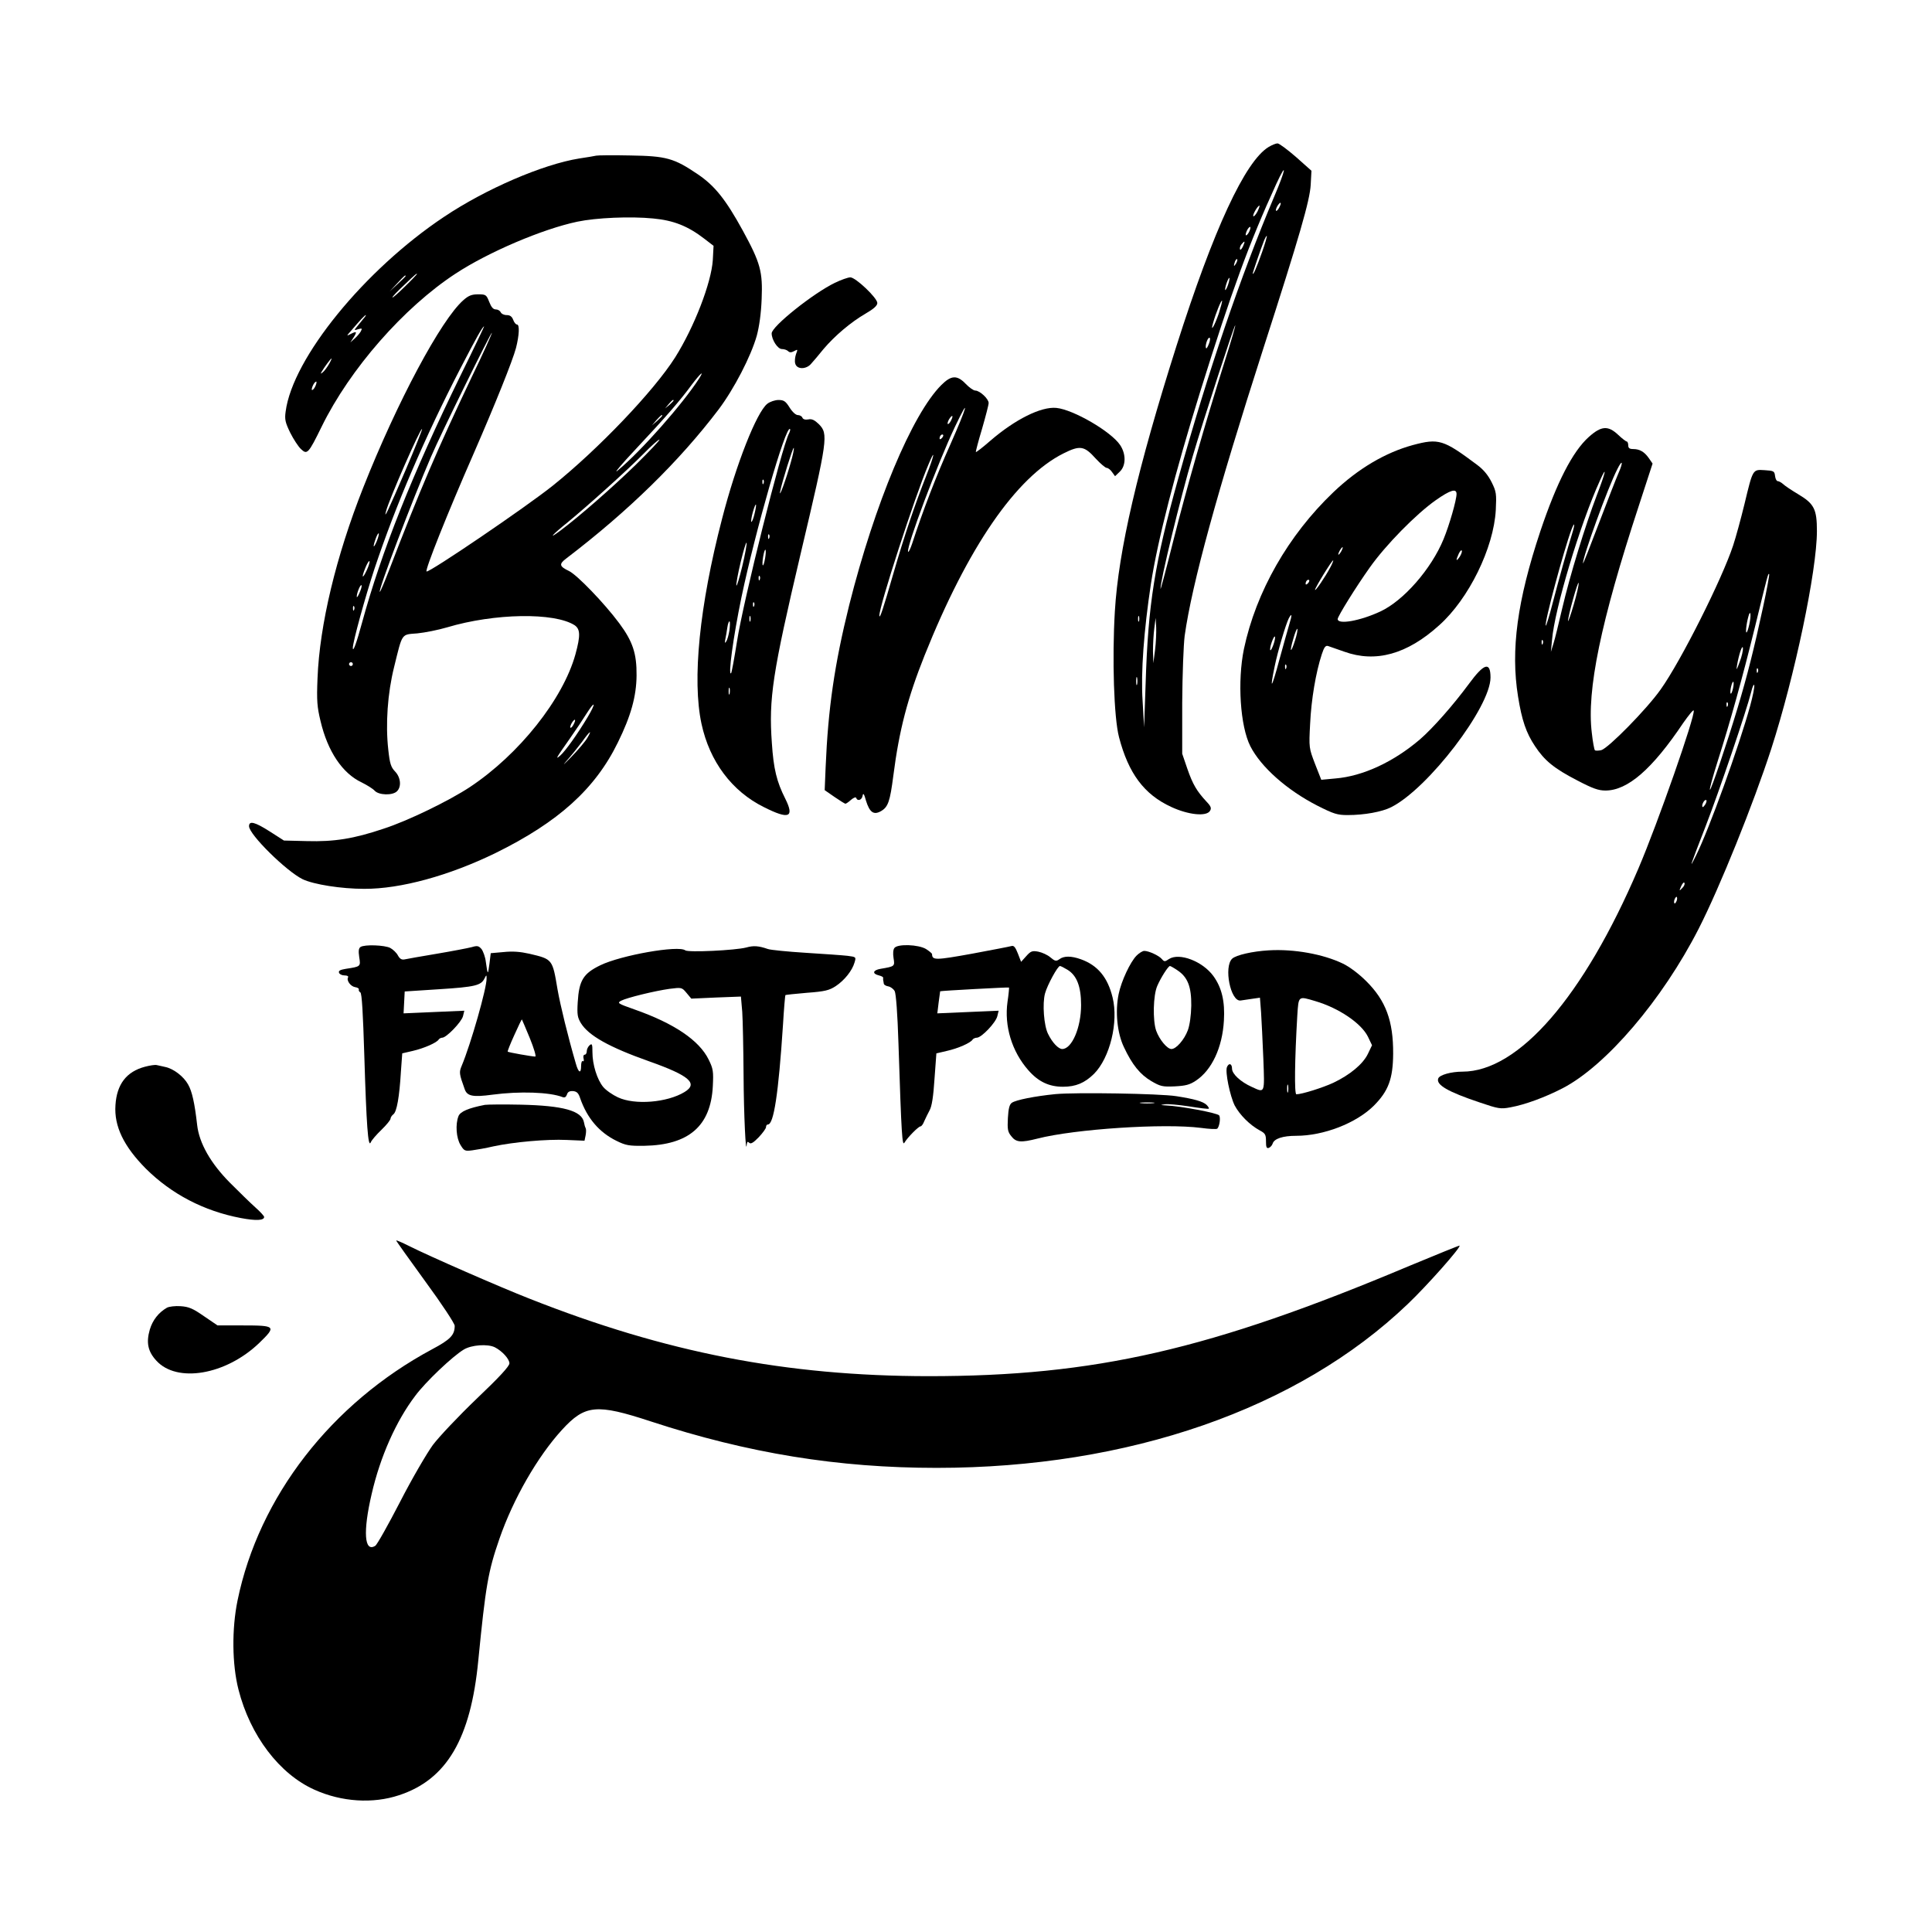
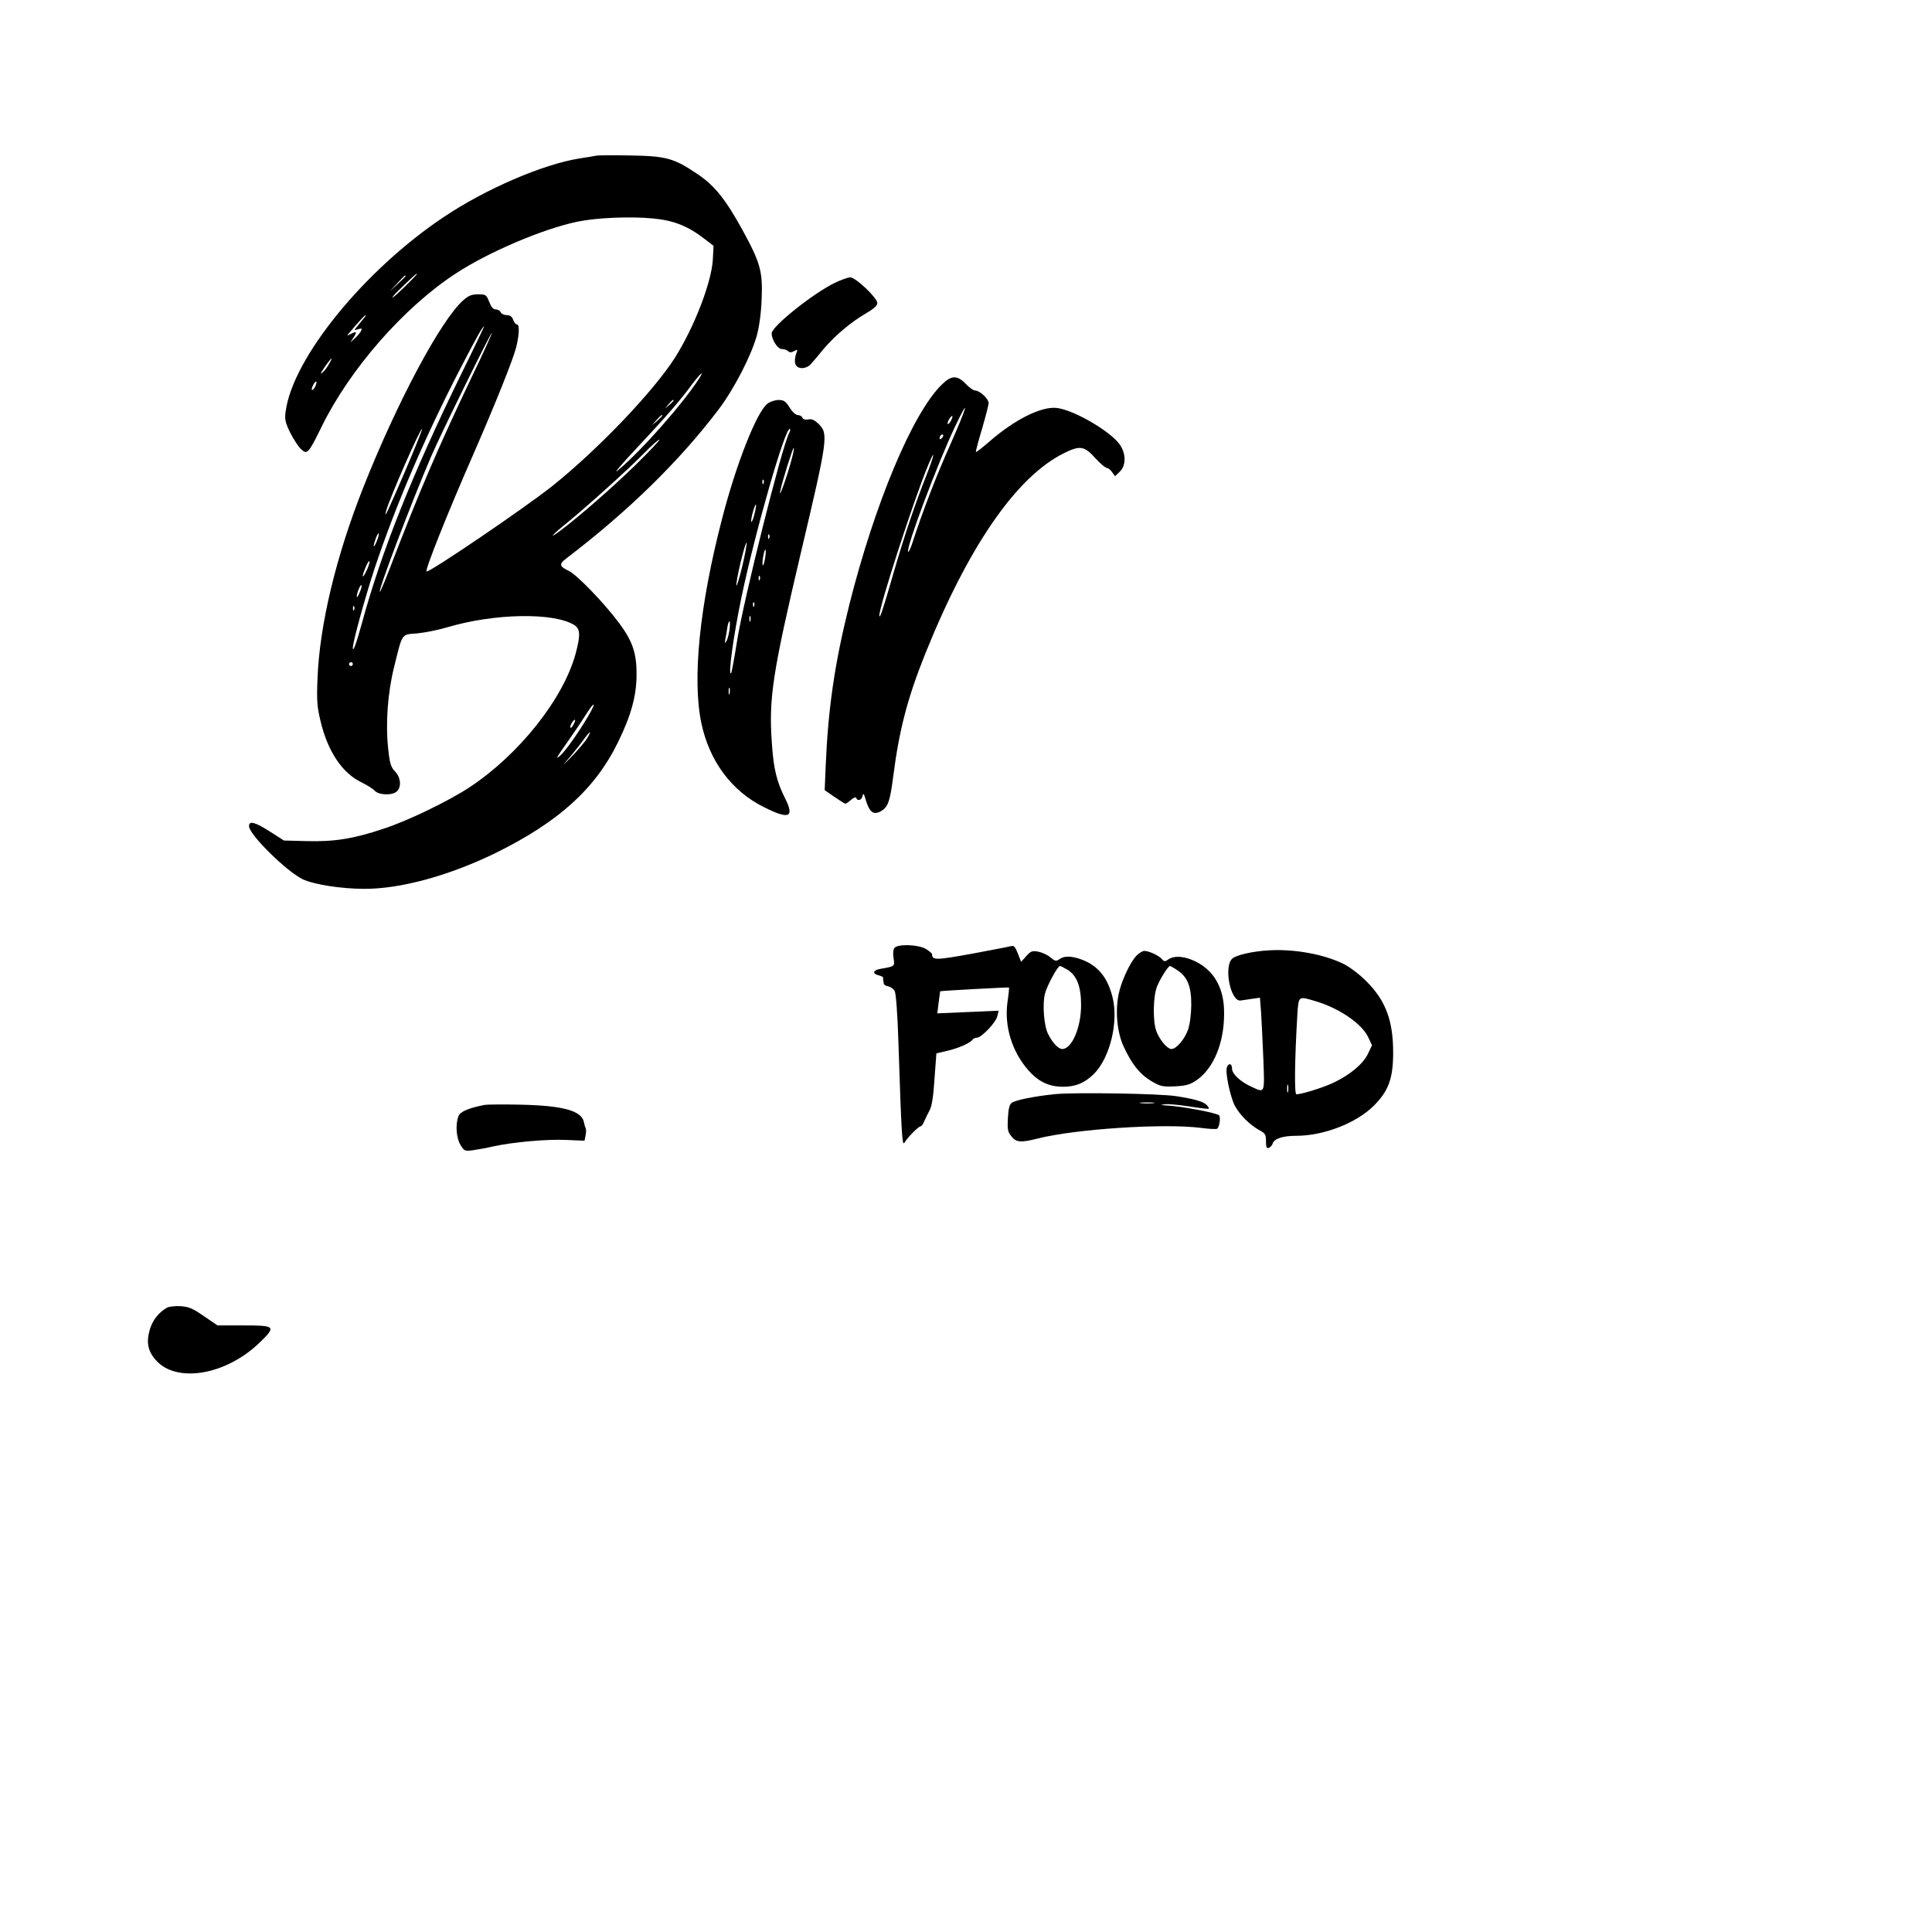
<svg xmlns="http://www.w3.org/2000/svg" version="1.0" width="1024pt" height="1024pt" viewBox="0 0 1024 1024" preserveAspectRatio="xMidYMid meet">
  <g transform="translate(0,1024) scale(0.1,-0.1)" fill="#000000" stroke="none">
-     <path d="M6724 9461 c-125 -76 -292 -437 -488 -1053 -207 -652 -308 -1087 -327 -1408 -15 -252 -5 -564 22 -667 50 -192 133 -304 277 -370 90 -42 186 -52 205 -21 9 14 6 24 -19 50 -50 54 -72 90 -101 174 l-27 79 0 270 c1 152 7 307 13 355 39 277 173 764 416 1520 194 602 247 786 252 870 l4 75 -82 73 c-45 39 -89 72 -98 72 -9 0 -30 -9 -47 -19z m30 -262 c-181 -429 -350 -925 -509 -1495 -125 -448 -160 -665 -173 -1089 l-8 -230 -8 140 c-10 151 7 375 44 620 36 233 128 590 261 1018 167 535 260 789 403 1101 59 127 52 81 -10 -65z m26 -59 c-6 -12 -14 -20 -17 -17 -2 3 1 14 8 26 17 26 24 19 9 -9z m-115 -21 c-9 -17 -19 -28 -22 -25 -6 6 23 56 32 56 3 0 -2 -14 -10 -31z m-45 -109 c-6 -12 -14 -19 -17 -17 -2 3 1 15 7 27 6 12 14 19 17 17 2 -3 -1 -15 -7 -27z m69 -107 c-29 -82 -48 -126 -49 -112 0 6 41 126 59 172 6 15 13 27 15 27 3 0 -8 -39 -25 -87z m-101 31 c-7 -15 -14 -21 -16 -15 -2 7 2 18 8 26 18 22 21 18 8 -11z m-37 -91 c-12 -20 -14 -14 -5 12 4 9 9 14 11 11 3 -2 0 -13 -6 -23z m-42 -112 c-6 -18 -13 -30 -15 -28 -2 2 1 18 7 36 6 18 13 30 15 28 2 -2 -1 -18 -7 -36z m-49 -152 c-23 -67 -47 -107 -30 -49 15 53 43 121 47 116 2 -2 -6 -32 -17 -67z m31 -255 c-105 -333 -202 -672 -272 -949 -37 -148 -68 -264 -68 -256 -2 40 105 480 170 701 59 201 222 700 226 696 2 -2 -23 -89 -56 -192z m-83 95 c-6 -16 -13 -28 -15 -25 -8 8 6 56 17 56 5 0 5 -13 -2 -31z m-371 -1471 c-3 -7 -5 -2 -5 12 0 14 2 19 5 13 2 -7 2 -19 0 -25z m85 -153 l-9 -70 -2 65 c0 36 3 90 7 120 l7 55 3 -50 c1 -27 -1 -81 -6 -120z m-95 -182 c-3 -10 -5 -2 -5 17 0 19 2 27 5 18 2 -10 2 -26 0 -35z" />
    <path d="M3160 9415 c-8 -2 -49 -9 -90 -15 -193 -31 -495 -161 -716 -309 -422 -281 -803 -749 -840 -1032 -6 -42 -2 -58 24 -112 17 -34 43 -74 57 -87 33 -31 39 -26 110 119 150 306 435 631 710 811 174 114 460 236 645 275 100 21 282 29 402 17 108 -10 184 -40 272 -108 l48 -37 -4 -76 c-8 -120 -98 -354 -200 -516 -113 -178 -406 -485 -648 -679 -144 -115 -652 -460 -669 -455 -11 4 113 314 249 624 115 264 207 493 225 561 17 67 20 124 5 124 -6 0 -15 11 -20 25 -7 18 -17 25 -35 25 -14 0 -28 7 -31 15 -4 8 -15 15 -26 15 -14 0 -24 12 -35 40 -15 38 -18 40 -59 40 -34 0 -51 -7 -78 -31 -118 -103 -352 -541 -531 -994 -144 -364 -231 -727 -242 -1010 -5 -120 -2 -152 16 -227 38 -161 116 -277 218 -325 28 -14 59 -33 69 -44 22 -24 95 -26 118 -3 25 24 20 74 -10 105 -22 23 -28 42 -36 116 -15 134 -4 298 31 438 45 183 37 171 123 178 40 4 111 18 158 32 251 75 569 80 676 11 30 -21 31 -55 4 -154 -66 -238 -299 -531 -560 -704 -109 -72 -329 -179 -456 -220 -160 -54 -263 -70 -408 -66 l-121 3 -75 48 c-80 51 -110 58 -110 28 0 -44 197 -238 284 -281 59 -28 205 -51 326 -51 193 -1 451 70 697 190 333 164 528 340 648 586 69 140 98 244 99 355 1 116 -20 180 -92 277 -78 105 -224 257 -267 277 -50 24 -53 36 -15 65 332 253 602 518 809 791 82 109 171 281 202 390 13 48 23 117 26 195 6 145 -6 191 -100 363 -90 164 -148 237 -238 298 -127 86 -167 97 -359 100 -91 2 -172 1 -180 -1z m-950 -628 c0 -1 -29 -32 -65 -67 -36 -35 -65 -61 -65 -56 0 4 28 34 63 66 59 57 67 63 67 57z m-60 -10 c0 -2 -19 -21 -42 -42 l-43 -40 40 43 c36 39 45 47 45 39z m-226 -229 c-11 -13 -26 -32 -34 -42 -14 -17 -13 -18 8 -11 21 6 23 5 14 -12 -6 -10 -20 -27 -33 -38 l-22 -20 18 28 c19 30 15 33 -18 16 -21 -11 -21 -10 3 17 51 60 74 84 79 84 2 0 -4 -10 -15 -22z m516 -300 c-256 -525 -417 -928 -521 -1308 -29 -107 -48 -159 -49 -135 -1 30 66 272 115 421 113 338 266 695 455 1061 84 162 118 223 126 223 1 0 -55 -118 -126 -262z m59 -9 c-180 -379 -272 -592 -439 -1027 -24 -62 -45 -111 -47 -109 -9 9 172 485 271 715 51 120 319 663 323 658 2 -2 -46 -109 -108 -237z m-756 70 c-10 -17 -24 -36 -32 -42 -12 -10 -13 -9 -6 3 14 24 48 70 52 70 2 0 -4 -14 -14 -31z m1962 -76 c-88 -136 -306 -383 -430 -486 -27 -23 15 28 95 113 162 173 235 257 298 343 44 58 68 79 37 30z m-2035 -43 c-6 -12 -14 -19 -17 -17 -2 3 1 15 7 27 6 12 14 19 17 17 2 -3 -1 -15 -7 -27z m1900 -73 c0 -2 -10 -12 -22 -23 l-23 -19 19 23 c18 21 26 27 26 19z m-60 -80 c0 -2 -12 -14 -27 -28 l-28 -24 24 28 c23 25 31 32 31 24z m-1360 -288 c-93 -216 -117 -267 -104 -219 16 63 183 444 191 436 2 -2 -37 -100 -87 -217z m1220 28 c-123 -120 -305 -279 -402 -351 -67 -50 -40 -19 40 45 106 87 312 272 402 363 41 42 79 76 85 76 5 -1 -51 -60 -125 -133z m-1374 -408 c-18 -41 -21 -29 -4 18 7 19 14 30 16 25 1 -4 -4 -24 -12 -43z m-51 -149 c-24 -52 -31 -45 -9 9 9 23 19 39 22 37 3 -3 -3 -24 -13 -46z m-39 -121 c-8 -19 -15 -29 -15 -22 -1 18 19 67 25 61 3 -3 -2 -21 -10 -39z m-29 -91 c-3 -8 -6 -5 -6 6 -1 11 2 17 5 13 3 -3 4 -12 1 -19z m-7 -288 c0 -5 -4 -10 -10 -10 -5 0 -10 5 -10 10 0 6 5 10 10 10 6 0 10 -4 10 -10z m1244 -282 c-52 -87 -118 -180 -145 -203 -29 -25 -20 -11 51 90 31 44 71 104 89 133 47 74 51 57 5 -20z m-74 -38 c-6 -12 -14 -20 -17 -17 -2 3 1 14 8 26 17 26 24 19 9 -9z m73 -71 c-10 -18 -49 -64 -87 -103 -38 -39 -48 -48 -24 -20 25 28 62 74 83 102 41 58 56 68 28 21z" />
    <path d="M4425 8741 c-114 -55 -335 -231 -335 -268 0 -34 32 -83 54 -83 12 0 27 -5 33 -11 8 -8 17 -8 32 0 20 11 20 10 10 -16 -5 -15 -8 -38 -4 -50 8 -32 59 -32 85 0 11 12 40 46 64 76 59 70 146 144 224 189 43 25 62 42 62 56 0 27 -115 136 -143 136 -12 0 -49 -13 -82 -29z" />
    <path d="M4989 8199 c-155 -155 -353 -630 -488 -1166 -78 -314 -112 -548 -125 -860 l-5 -121 52 -36 c29 -20 55 -36 58 -36 3 0 17 9 30 21 13 11 25 16 27 10 7 -20 31 -11 34 12 3 16 8 10 18 -27 19 -61 40 -77 78 -56 39 22 49 50 67 190 31 241 75 409 165 635 230 575 485 946 737 1072 88 44 110 40 171 -28 25 -27 51 -49 58 -49 7 0 20 -10 28 -22 l16 -22 25 24 c33 31 34 93 2 141 -48 72 -248 188 -338 197 -81 8 -219 -61 -350 -174 -40 -35 -75 -62 -77 -60 -1 2 13 57 33 123 19 66 35 127 35 137 0 22 -47 66 -71 66 -9 0 -32 16 -50 35 -46 48 -77 47 -130 -6z m48 -315 c-75 -167 -146 -352 -202 -524 -10 -30 -20 -50 -22 -44 -9 28 156 467 249 663 82 172 64 106 -25 -95z m3 126 c-6 -12 -14 -20 -17 -17 -2 3 1 14 8 26 17 26 24 19 9 -9z m-48 -92 c-7 -7 -12 -8 -12 -2 0 14 12 26 19 19 2 -3 -1 -11 -7 -17z m-82 -198 c-60 -152 -115 -313 -175 -520 -54 -188 -73 -244 -74 -223 -3 44 188 632 260 801 39 94 31 48 -11 -58z" />
    <path d="M4067 8100 c-57 -45 -166 -322 -240 -610 -120 -462 -159 -853 -109 -1086 43 -200 161 -358 331 -442 133 -67 163 -55 113 45 -45 89 -62 157 -71 295 -17 236 3 368 153 1005 144 609 147 633 96 685 -23 22 -37 29 -56 25 -16 -3 -28 1 -31 9 -3 8 -14 14 -24 14 -11 0 -29 16 -44 40 -21 34 -31 40 -59 40 -18 0 -45 -9 -59 -20z m115 -157 c-38 -71 -243 -890 -276 -1104 -14 -89 -28 -164 -31 -167 -17 -18 11 191 55 403 74 353 235 913 257 891 3 -2 0 -13 -5 -23z m9 -155 c-24 -87 -64 -196 -56 -153 9 48 68 236 72 231 3 -2 -4 -37 -16 -78z m-144 -110 c-3 -8 -6 -5 -6 6 -1 11 2 17 5 13 3 -3 4 -12 1 -19z m-48 -162 c-6 -26 -14 -44 -17 -42 -2 3 1 26 8 51 17 59 24 52 9 -9z m78 -128 c-3 -8 -6 -5 -6 6 -1 11 2 17 5 13 3 -3 4 -12 1 -19z m-143 -150 c-15 -62 -29 -108 -31 -101 -2 6 8 63 23 125 15 62 29 108 31 101 2 -6 -8 -63 -23 -125z m121 42 c-4 -23 -9 -39 -12 -36 -3 2 -2 23 2 46 4 23 9 39 12 36 3 -2 2 -23 -2 -46z m-28 -112 c-3 -8 -6 -5 -6 6 -1 11 2 17 5 13 3 -3 4 -12 1 -19z m-30 -140 c-3 -8 -6 -5 -6 6 -1 11 2 17 5 13 3 -3 4 -12 1 -19z m-20 -80 c-3 -7 -5 -2 -5 12 0 14 2 19 5 13 2 -7 2 -19 0 -25z m-111 -50 c-4 -24 -11 -50 -17 -58 -7 -11 -8 -9 -5 10 3 14 8 42 11 64 3 21 9 36 12 32 3 -3 2 -24 -1 -48z m1 -335 c-3 -10 -5 -4 -5 12 0 17 2 24 5 18 2 -7 2 -21 0 -30z" />
-     <path d="M8421 7924 c-86 -77 -170 -241 -257 -500 -122 -367 -158 -628 -118 -876 20 -125 43 -193 90 -263 50 -76 101 -118 223 -181 82 -43 113 -54 150 -54 118 0 248 113 413 359 29 41 53 71 55 65 9 -27 -190 -596 -293 -837 -290 -679 -635 -1077 -933 -1077 -59 0 -121 -17 -128 -36 -13 -34 52 -71 219 -127 100 -34 111 -36 164 -26 77 14 183 53 276 101 230 119 529 469 721 845 111 217 291 664 385 954 124 384 242 944 242 1154 0 116 -14 145 -100 196 -35 21 -71 45 -80 54 -9 8 -22 15 -28 15 -6 0 -12 12 -14 28 -3 25 -7 27 -55 30 -64 4 -62 7 -107 -180 -19 -78 -46 -177 -60 -219 -59 -179 -277 -613 -384 -763 -74 -105 -278 -312 -315 -322 -15 -3 -31 -4 -34 0 -3 3 -11 44 -16 91 -28 225 47 589 249 1204 l73 224 -20 29 c-24 34 -49 48 -83 48 -19 0 -26 5 -26 20 0 11 -4 20 -8 20 -4 0 -25 16 -45 35 -54 51 -90 48 -156 -11z m158 -190 c-12 -27 -59 -148 -105 -269 -46 -121 -83 -216 -84 -211 -1 35 132 402 182 499 27 55 33 40 7 -19z m-116 -120 c-61 -160 -143 -427 -183 -599 -18 -77 -38 -160 -46 -185 l-14 -45 6 62 c13 163 149 616 254 846 40 89 30 43 -17 -79z m-130 -201 c-25 -80 -70 -241 -104 -371 -17 -67 -34 -121 -36 -118 -10 9 96 402 136 509 17 45 20 31 4 -20z m1012 -389 c-47 -218 -85 -369 -135 -535 -59 -196 -142 -440 -147 -435 -3 3 15 69 40 148 67 210 131 440 198 712 70 286 70 288 76 283 2 -3 -12 -81 -32 -173z m-1004 11 c-16 -55 -30 -94 -30 -86 -1 23 53 217 56 201 2 -8 -10 -60 -26 -115z m934 -87 c-4 -24 -11 -50 -16 -58 -9 -14 -4 41 8 83 9 34 15 16 8 -25z m-1098 -120 c-3 -8 -6 -5 -6 6 -1 11 2 17 5 13 3 -3 4 -12 1 -19z m1043 -98 c-15 -41 -18 -46 -14 -20 10 61 29 117 32 95 1 -11 -6 -45 -18 -75z m97 -52 c-3 -8 -6 -5 -6 6 -1 11 2 17 5 13 3 -3 4 -12 1 -19z m-132 -88 c-4 -17 -9 -29 -12 -26 -3 2 -2 19 2 36 4 17 9 29 12 26 3 -2 2 -19 -2 -36z m91 -92 c-58 -211 -217 -653 -287 -793 -39 -79 -34 -64 49 150 74 190 220 622 243 715 7 30 15 47 17 38 2 -10 -8 -59 -22 -110z m-119 0 c-3 -8 -6 -5 -6 6 -1 11 2 17 5 13 3 -3 4 -12 1 -19z m-117 -519 c-7 -11 -14 -19 -16 -16 -7 7 7 37 17 37 6 0 5 -9 -1 -21z m-125 -447 c-15 -16 -16 -15 -4 12 7 15 15 23 17 16 3 -7 -3 -19 -13 -28z m-29 -68 c-4 -9 -9 -15 -11 -12 -3 3 -3 13 1 22 4 9 9 15 11 12 3 -3 3 -13 -1 -22z" />
-     <path d="M7488 7881 c-146 -40 -290 -125 -421 -250 -239 -228 -410 -528 -474 -831 -35 -170 -20 -408 34 -515 56 -110 193 -232 355 -315 87 -44 106 -50 161 -50 88 0 182 17 231 42 196 99 526 531 526 687 0 86 -34 76 -114 -33 -85 -115 -192 -236 -259 -294 -140 -120 -303 -196 -449 -208 l-75 -7 -33 84 c-32 84 -33 85 -26 214 6 127 30 271 62 368 12 37 20 47 33 43 9 -3 48 -17 86 -30 166 -60 333 -14 503 140 157 140 289 410 300 611 4 85 3 97 -22 147 -19 38 -43 67 -78 93 -178 133 -202 141 -340 104z m232 -259 c0 -32 -38 -165 -69 -240 -65 -158 -212 -326 -335 -383 -107 -50 -226 -71 -226 -40 0 14 96 169 170 273 84 119 245 283 350 357 77 54 110 64 110 33z m-610 -302 c-6 -11 -13 -20 -16 -20 -2 0 0 9 6 20 6 11 13 20 16 20 2 0 0 -9 -6 -20z m626 -32 c-19 -27 -21 -19 -4 18 7 14 14 21 16 15 2 -6 -4 -21 -12 -33z m-685 -55 c-27 -51 -81 -130 -81 -119 0 11 89 156 96 156 2 0 -4 -17 -15 -37z m-119 -85 c-7 -7 -12 -8 -12 -2 0 14 12 26 19 19 2 -3 -1 -11 -7 -17z m-98 -215 c-8 -27 -32 -113 -54 -193 -40 -150 -52 -166 -24 -32 16 79 59 224 75 255 17 31 18 18 3 -30z m30 -87 c-23 -73 -31 -65 -9 9 9 32 19 55 21 52 3 -3 -2 -30 -12 -61z m-114 -21 c-7 -20 -14 -34 -17 -31 -3 2 0 21 7 41 7 20 14 34 17 31 3 -2 0 -21 -7 -41z m67 -127 c-3 -8 -6 -5 -6 6 -1 11 2 17 5 13 3 -3 4 -12 1 -19z" />
-     <path d="M1911 5221 c-10 -7 -12 -21 -7 -54 8 -50 8 -50 -71 -62 -30 -5 -40 -10 -36 -21 3 -8 16 -14 30 -14 13 0 21 -4 18 -10 -10 -16 13 -48 37 -52 13 -2 21 -7 20 -12 -2 -5 1 -12 8 -16 8 -5 14 -108 21 -336 11 -364 20 -491 34 -459 4 11 30 41 57 67 26 25 48 52 48 59 0 6 7 17 15 23 18 13 32 92 40 227 l7 96 56 13 c60 14 126 43 137 60 3 5 12 10 19 10 22 0 102 83 110 114 l7 29 -161 -7 -161 -7 3 58 3 58 184 12 c189 12 221 20 239 57 10 20 11 20 11 1 2 -49 -84 -350 -132 -464 -14 -34 -14 -41 16 -124 13 -37 43 -43 147 -29 143 19 303 14 372 -13 11 -4 18 0 23 14 4 14 14 19 32 18 20 -2 29 -10 38 -38 37 -106 101 -181 193 -226 49 -24 66 -27 146 -26 237 4 353 105 364 315 4 80 2 93 -22 142 -50 102 -183 192 -394 266 -88 31 -92 34 -70 46 31 16 178 52 257 63 64 8 65 8 90 -22 l25 -30 132 6 131 5 7 -81 c3 -45 6 -194 7 -332 1 -210 12 -439 17 -370 2 14 5 16 13 8 8 -8 22 0 50 29 21 22 39 47 39 54 0 8 4 14 10 14 31 0 56 163 80 529 5 85 11 155 13 157 1 1 52 7 114 12 95 7 118 13 152 35 47 31 88 83 100 125 9 30 9 30 -37 36 -26 3 -126 10 -222 16 -96 6 -186 15 -200 20 -49 17 -76 19 -115 8 -57 -15 -307 -27 -323 -15 -36 28 -341 -26 -450 -79 -91 -44 -113 -81 -120 -196 -4 -66 -1 -81 17 -111 41 -66 149 -127 361 -202 215 -76 262 -118 188 -163 -92 -56 -264 -70 -353 -28 -28 13 -63 37 -78 55 -32 39 -57 118 -57 184 0 43 -2 48 -15 37 -8 -7 -15 -21 -15 -31 0 -11 -5 -19 -11 -19 -6 0 -9 -9 -6 -20 3 -11 1 -18 -4 -14 -5 3 -9 -9 -9 -25 0 -44 -14 -38 -28 12 -42 144 -82 308 -97 393 -27 161 -26 160 -149 189 -49 11 -88 14 -137 9 l-68 -6 -7 -57 c-8 -61 -9 -60 -19 11 -3 26 -14 56 -23 68 -15 17 -22 19 -52 10 -19 -5 -102 -21 -185 -35 -82 -14 -159 -27 -171 -30 -15 -3 -25 3 -35 21 -7 14 -26 32 -41 40 -30 15 -135 19 -157 5z m897 -483 c22 -54 35 -98 29 -98 -17 0 -142 22 -146 26 -2 2 14 42 35 88 21 47 39 84 40 83 1 -1 20 -46 42 -99z" />
    <path d="M4741 5216 c-7 -8 -9 -29 -5 -54 7 -44 7 -44 -69 -57 -41 -7 -46 -26 -8 -35 12 -3 22 -8 22 -12 -1 -5 0 -10 0 -13 1 -3 2 -11 3 -17 0 -7 11 -14 24 -16 12 -2 27 -13 34 -25 7 -14 15 -119 20 -277 16 -494 20 -547 32 -526 16 27 74 86 85 86 5 0 14 12 20 28 7 15 19 41 28 57 12 21 20 73 26 166 l10 136 56 13 c58 13 125 42 136 60 3 5 14 10 23 10 25 1 100 80 108 114 l7 29 -163 -7 -162 -7 7 58 c4 32 8 58 8 59 5 3 362 22 365 20 1 -2 -2 -36 -8 -76 -18 -128 23 -263 110 -362 53 -61 110 -88 184 -88 68 0 115 20 164 68 85 85 131 275 99 405 -26 107 -79 171 -169 203 -51 18 -89 18 -113 0 -17 -12 -23 -11 -48 10 -15 13 -44 26 -64 30 -32 6 -40 3 -64 -24 l-27 -30 -17 44 c-13 33 -21 43 -33 40 -10 -3 -104 -21 -211 -41 -194 -35 -210 -35 -211 -2 0 4 -15 16 -32 27 -40 24 -149 28 -167 6z m917 -116 c49 -30 72 -88 72 -187 0 -120 -49 -233 -100 -233 -20 0 -52 33 -75 80 -22 43 -31 161 -16 215 12 44 67 145 79 145 4 0 22 -9 40 -20z" />
    <path d="M6725 5203 c-87 -5 -173 -25 -194 -44 -46 -43 -9 -228 44 -222 11 2 39 6 61 9 l42 6 6 -78 c3 -44 8 -154 12 -246 7 -187 9 -181 -61 -149 -60 27 -105 69 -105 97 0 27 -17 32 -27 8 -10 -26 16 -152 41 -203 26 -49 80 -104 134 -133 28 -15 32 -22 32 -57 0 -31 3 -39 15 -35 8 3 17 13 20 22 8 27 54 42 125 42 146 0 318 67 411 159 78 78 102 143 103 276 1 174 -39 282 -143 385 -39 39 -90 77 -124 93 -104 50 -259 78 -392 70z m246 -269 c126 -37 244 -118 279 -188 l22 -46 -22 -46 c-26 -54 -95 -111 -183 -153 -56 -26 -167 -61 -196 -61 -11 0 -9 181 5 418 7 105 4 103 95 76z m-144 -481 c-3 -10 -5 -2 -5 17 0 19 2 27 5 18 2 -10 2 -26 0 -35z" />
    <path d="M6024 5175 c-33 -33 -81 -135 -95 -204 -19 -92 -8 -206 28 -281 44 -94 86 -145 145 -180 48 -28 60 -31 124 -28 57 3 79 8 112 30 85 56 141 176 149 319 6 101 -11 174 -56 236 -57 78 -180 125 -235 90 -22 -15 -25 -15 -38 0 -15 18 -69 43 -93 43 -9 0 -27 -11 -41 -25z m217 -78 c54 -36 74 -87 73 -187 -1 -52 -8 -102 -18 -130 -19 -51 -62 -100 -87 -100 -23 0 -64 50 -81 97 -19 54 -16 189 6 238 19 44 58 105 67 105 3 0 21 -10 40 -23z" />
-     <path d="M768 4586 c-98 -26 -149 -93 -156 -203 -8 -112 44 -219 161 -337 136 -135 308 -225 504 -262 80 -15 123 -13 123 6 0 5 -21 28 -47 51 -27 24 -87 83 -135 131 -102 103 -162 209 -173 305 -13 115 -27 179 -48 215 -23 42 -77 84 -122 93 -16 4 -37 8 -45 10 -8 2 -36 -2 -62 -9z" />
+     <path d="M768 4586 z" />
    <path d="M5594 4441 c-110 -11 -210 -31 -231 -46 -13 -9 -18 -31 -21 -81 -3 -59 -1 -73 18 -96 25 -33 51 -35 138 -13 198 51 672 82 867 57 44 -6 83 -8 87 -4 12 13 18 57 10 70 -9 13 -207 50 -282 53 -32 2 -32 2 -7 6 16 3 74 -3 129 -11 56 -9 103 -15 105 -12 2 2 -3 11 -12 20 -19 18 -64 31 -160 46 -89 14 -534 21 -641 11z m519 -48 c-18 -2 -48 -2 -65 0 -18 2 -4 4 32 4 36 0 50 -2 33 -4z" />
    <path d="M2570 4384 c-88 -17 -131 -36 -140 -60 -17 -43 -12 -116 11 -153 19 -31 23 -33 62 -28 23 3 74 12 112 21 107 23 284 39 389 34 l94 -4 6 29 c3 16 3 33 0 38 -3 5 -7 19 -9 31 -12 61 -110 88 -335 93 -91 2 -176 1 -190 -1z" />
-     <path d="M2100 3665 c0 -3 70 -101 155 -218 88 -120 155 -222 155 -234 0 -49 -23 -73 -119 -124 -535 -287 -919 -782 -1032 -1332 -31 -151 -29 -339 5 -472 62 -244 217 -448 403 -531 144 -65 310 -75 448 -29 253 83 380 300 420 714 39 396 52 472 112 645 73 211 202 436 332 578 122 133 182 139 471 44 516 -169 993 -246 1514 -246 1018 0 1916 312 2497 868 101 96 283 301 275 310 -2 1 -121 -47 -265 -107 -1059 -446 -1668 -585 -2551 -585 -753 1 -1391 125 -2114 411 -156 61 -533 226 -638 279 -38 19 -68 32 -68 29z m523 -566 c39 -20 77 -62 77 -85 0 -15 -51 -71 -173 -187 -96 -92 -200 -202 -233 -246 -32 -44 -111 -179 -174 -302 -63 -122 -122 -227 -131 -232 -58 -37 -66 74 -19 275 45 196 129 386 231 520 54 73 197 209 257 245 41 25 127 31 165 12z" />
    <path d="M885 3309 c-45 -26 -76 -66 -91 -116 -20 -69 -10 -116 34 -164 109 -121 369 -77 546 93 92 89 88 93 -88 93 l-133 0 -72 49 c-59 41 -80 50 -124 53 -28 2 -61 -2 -72 -8z" />
  </g>
</svg>